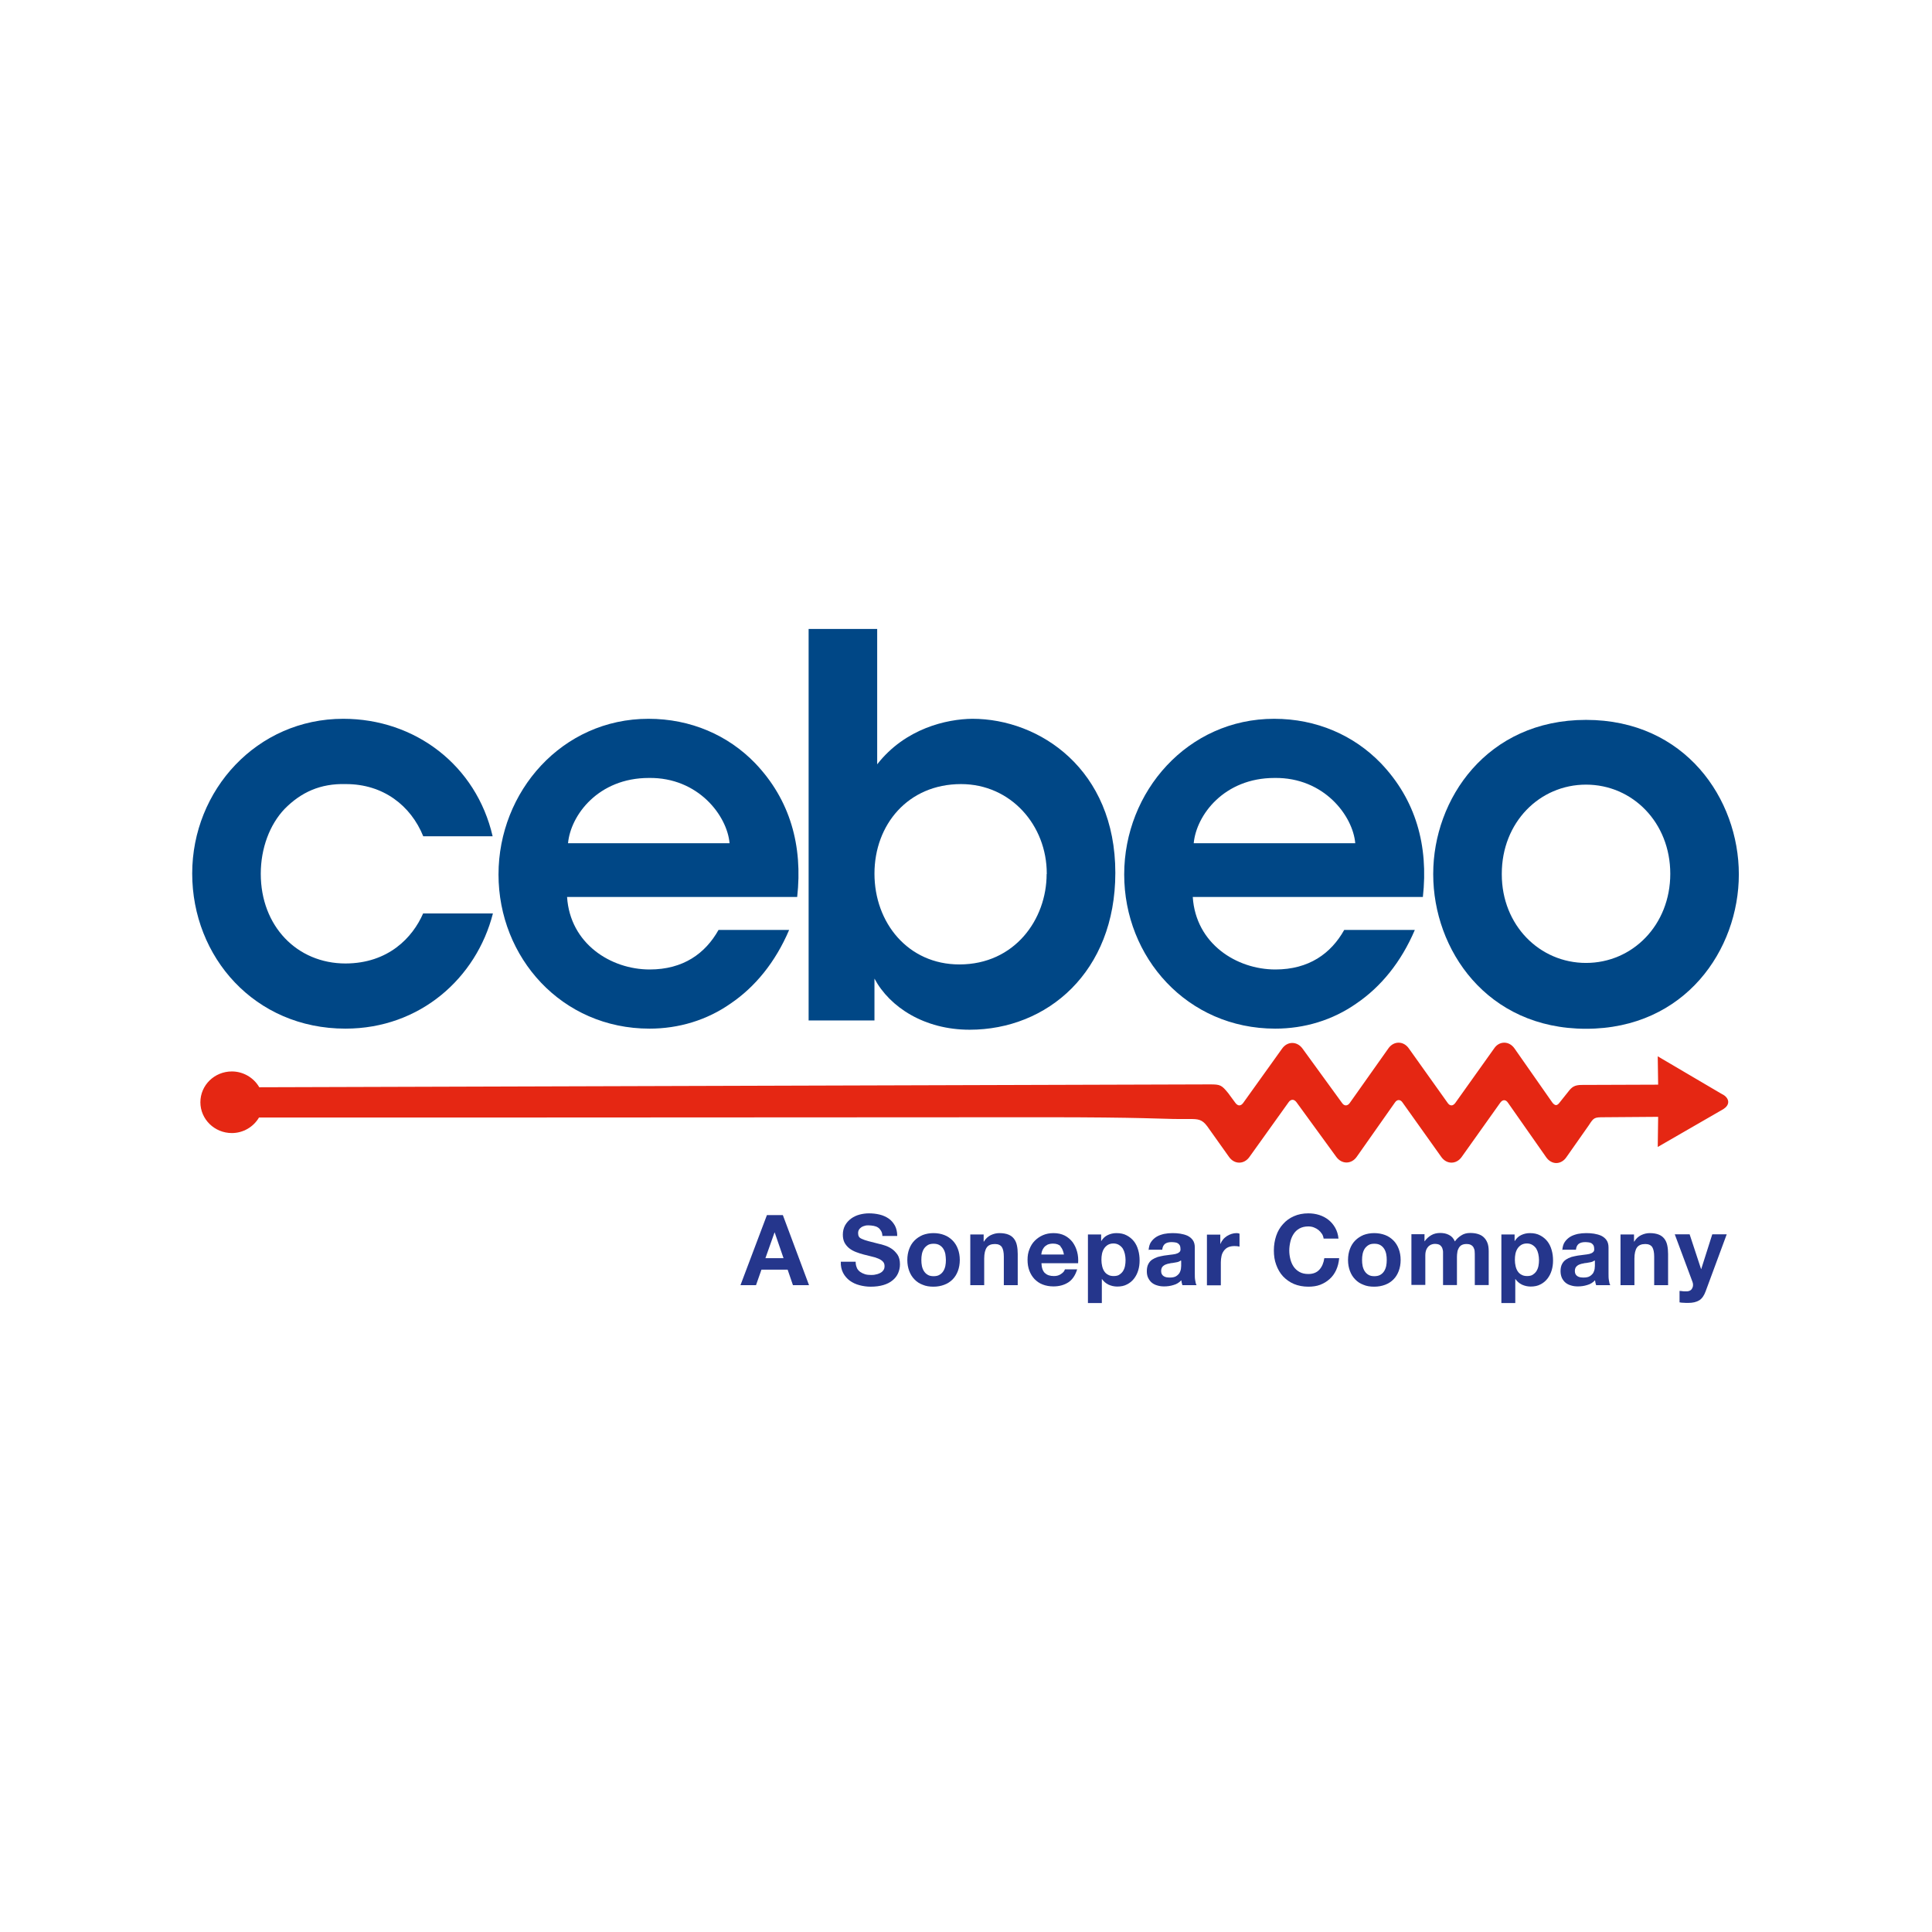
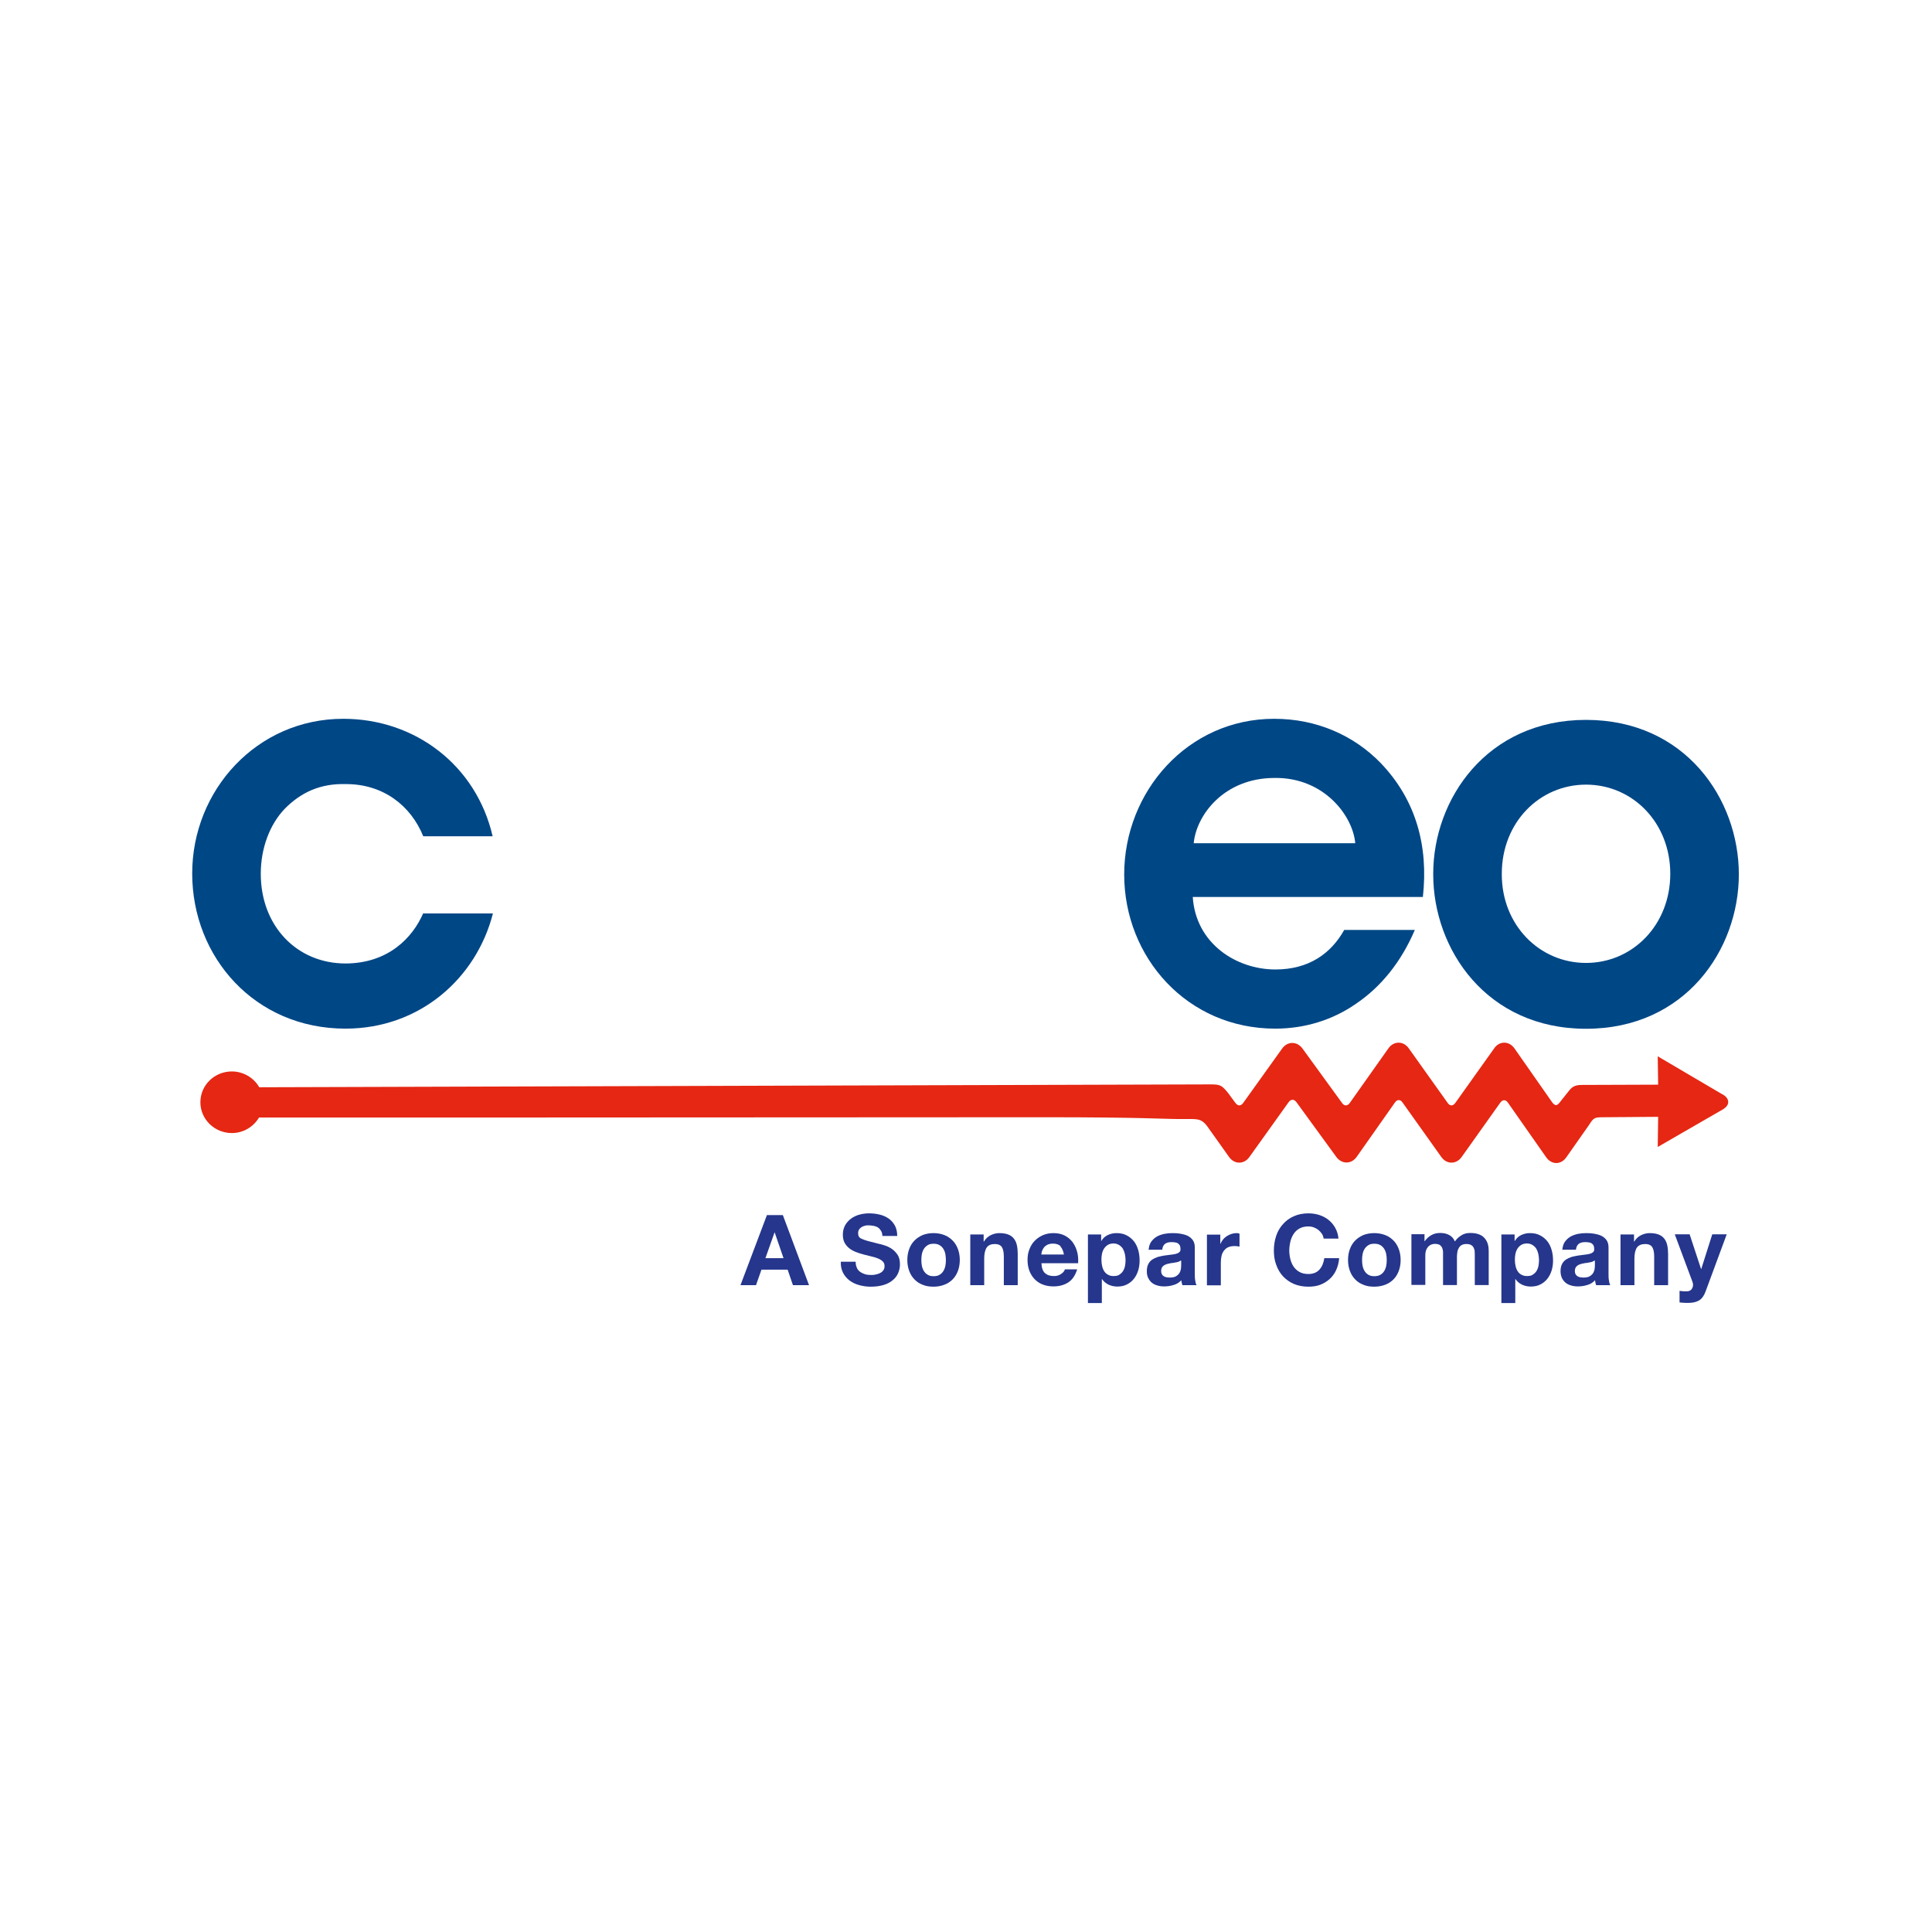
<svg xmlns="http://www.w3.org/2000/svg" id="Layer_2" data-name="Layer 2" viewBox="0 0 141.73 141.73">
  <defs>
    <style>
      .cls-1 {
        fill: #25368c;
      }

      .cls-2 {
        fill: #e52713;
      }

      .cls-3 {
        clip-path: url(#clippath);
      }

      .cls-4 {
        fill: none;
      }

      .cls-5 {
        fill: #004786;
      }
    </style>
    <clipPath id="clippath">
      <rect class="cls-4" x="14.1" y="46.14" width="113.46" height="49.45" />
    </clipPath>
  </defs>
  <g id="Layer_1-2" data-name="Layer 1">
    <g>
      <rect class="cls-4" width="141.73" height="141.73" />
      <g class="cls-3">
        <path class="cls-5" d="M36.16,67.01c-1.21,4.74-5.35,8.45-10.82,8.45-6.66,0-11.24-5.26-11.24-11.38s4.75-11.35,11.08-11.35c5.28,0,9.76,3.42,10.96,8.62h-5.09c-.91-2.25-2.94-3.84-5.69-3.83-1.85-.05-3.27,.59-4.49,1.83-1.08,1.14-1.74,2.87-1.74,4.75,0,3.83,2.65,6.58,6.22,6.58,3.14-.01,4.92-1.9,5.69-3.67h5.11Z" />
-         <path class="cls-5" d="M41.67,61.86c.19-2.06,2.22-4.79,5.93-4.79,3.64-.05,5.75,2.79,5.92,4.79h-11.86Zm16.81,3.95c.42-3.76-.51-7.13-3.08-9.82-1.98-2.05-4.72-3.26-7.83-3.26-6.34,0-11,5.34-11,11.42s4.62,11.31,11.08,11.31c2.14,0,4.21-.62,5.96-1.85,1.78-1.21,3.27-3.02,4.28-5.39h-5.18c-.97,1.73-2.59,2.9-5.05,2.9-2.85,0-5.84-1.89-6.06-5.32h16.88Z" />
-         <path class="cls-5" d="M76.78,64.12c0,3.32-2.34,6.63-6.4,6.63-3.77,0-6.23-3.06-6.23-6.66s2.47-6.57,6.35-6.57c3.66,0,6.29,3.03,6.29,6.56v.04Zm-17.46,7.13v3.61h4.83v-3.07c1.12,2.1,3.67,3.75,6.98,3.75,5.7,0,10.69-4.24,10.69-11.51,0-7.58-5.54-11.3-10.49-11.3-1.88,.02-4.92,.7-6.98,3.34,0-.87,0-1.74,0-2.6v-7.33h-5.03v25.11Z" />
        <path class="cls-5" d="M87.57,61.86c.19-2.06,2.22-4.79,5.93-4.79,3.64-.05,5.75,2.79,5.92,4.79h-11.86Zm16.81,3.95c.42-3.76-.51-7.13-3.08-9.82-1.98-2.05-4.72-3.26-7.83-3.26-6.34,0-11,5.34-11,11.42s4.62,11.31,11.08,11.31c2.14,0,4.21-.62,5.96-1.85,1.78-1.21,3.27-3.02,4.28-5.39h-5.18c-.97,1.73-2.59,2.9-5.05,2.9-2.85,0-5.84-1.89-6.06-5.32h16.88Z" />
        <path class="cls-5" d="M110.17,64.1c0-3.77,2.77-6.54,6.18-6.54s6.18,2.78,6.18,6.54-2.77,6.54-6.18,6.54-6.18-2.77-6.18-6.5v-.04Zm-5.03,.04c0,5.52,3.93,11.33,11.21,11.33s11.21-5.81,11.21-11.33-3.93-11.33-11.21-11.33-11.21,5.82-11.21,11.29v.04Z" />
        <path class="cls-1" d="M56.82,90.41h.01l.65,1.89h-1.33l.67-1.89Zm-.56-1.27l-1.94,5.14h1.14l.4-1.14h1.92l.39,1.14h1.18l-1.92-5.14h-1.16Z" />
        <path class="cls-1" d="M62.86,93.02c.06,.12,.15,.22,.25,.29,.1,.07,.23,.13,.36,.17,.14,.04,.28,.05,.43,.05,.1,0,.21,0,.32-.03,.12-.02,.22-.05,.32-.1,.1-.05,.19-.11,.25-.2,.07-.08,.1-.19,.1-.32,0-.14-.04-.25-.13-.34-.09-.09-.2-.16-.35-.22-.14-.06-.31-.11-.49-.15-.18-.04-.37-.09-.56-.14-.19-.05-.38-.11-.56-.18-.18-.07-.35-.16-.49-.27-.14-.11-.26-.25-.35-.41-.09-.17-.13-.37-.13-.6,0-.26,.06-.49,.17-.69,.11-.19,.26-.36,.44-.49,.18-.13,.39-.23,.62-.29,.23-.06,.46-.09,.69-.09,.27,0,.53,.03,.78,.09,.25,.06,.47,.16,.66,.29,.19,.13,.34,.31,.46,.52,.11,.21,.17,.46,.17,.76h-1.09c0-.15-.04-.28-.1-.38-.06-.1-.13-.18-.22-.24-.09-.06-.2-.1-.31-.12-.12-.02-.25-.04-.38-.04-.09,0-.18,0-.27,.03-.09,.02-.17,.05-.25,.1-.07,.05-.14,.11-.18,.18-.05,.07-.07,.16-.07,.27,0,.1,.02,.18,.06,.25s.11,.12,.23,.17c.11,.05,.27,.11,.47,.16,.2,.05,.46,.12,.78,.2,.1,.02,.23,.05,.4,.11,.17,.05,.34,.13,.51,.24,.17,.11,.31,.26,.44,.44,.12,.18,.18,.42,.18,.71,0,.24-.05,.45-.14,.66-.09,.2-.23,.38-.41,.52-.18,.15-.4,.26-.67,.34-.27,.08-.58,.12-.93,.12-.28,0-.56-.04-.82-.11-.27-.07-.5-.18-.71-.33-.2-.15-.37-.34-.49-.57-.12-.23-.18-.5-.17-.82h1.09c0,.17,.03,.32,.09,.44" />
        <path class="cls-1" d="M66.7,91.62c.09-.24,.22-.45,.39-.62,.17-.17,.37-.3,.6-.4,.24-.09,.5-.14,.79-.14s.56,.05,.79,.14c.24,.09,.44,.23,.61,.4,.17,.17,.3,.38,.39,.62,.09,.24,.14,.51,.14,.81s-.05,.57-.14,.81c-.09,.24-.22,.45-.39,.62-.17,.17-.37,.3-.61,.39-.24,.09-.5,.14-.79,.14s-.56-.04-.79-.14c-.24-.09-.44-.22-.6-.39-.17-.17-.3-.38-.39-.62-.09-.24-.14-.51-.14-.81s.05-.57,.14-.81m.93,1.25c.03,.14,.08,.27,.15,.38,.07,.11,.16,.2,.28,.27,.11,.07,.26,.1,.43,.1s.32-.03,.43-.1c.12-.07,.21-.16,.28-.27,.07-.11,.12-.24,.15-.38,.03-.14,.04-.29,.04-.44s-.02-.29-.04-.44c-.03-.14-.08-.27-.15-.38-.07-.11-.16-.2-.28-.27-.12-.07-.26-.1-.43-.1s-.32,.03-.43,.1c-.11,.07-.21,.16-.28,.27-.07,.11-.12,.24-.15,.38-.03,.14-.04,.29-.04,.44s.01,.29,.04,.44" />
        <path class="cls-1" d="M72.16,90.56v.52h.02c.13-.22,.3-.37,.5-.47,.21-.1,.42-.15,.63-.15,.27,0,.5,.04,.67,.11,.18,.07,.31,.18,.41,.31,.1,.13,.17,.29,.21,.48,.04,.19,.06,.4,.06,.63v2.29h-1.02v-2.1c0-.31-.05-.54-.14-.69-.1-.15-.27-.23-.51-.23-.28,0-.48,.08-.6,.25-.12,.17-.19,.44-.19,.82v1.95h-1.02v-3.72h.97Z" />
        <path class="cls-1" d="M76.66,93.39c.15,.15,.37,.22,.66,.22,.21,0,.38-.05,.53-.16,.15-.1,.24-.21,.27-.33h.9c-.14,.45-.36,.77-.66,.96-.3,.19-.66,.29-1.08,.29-.29,0-.56-.05-.79-.14-.24-.09-.43-.23-.6-.4-.16-.17-.29-.38-.38-.62-.09-.24-.13-.5-.13-.79s.04-.54,.14-.78c.09-.24,.22-.45,.39-.62,.17-.17,.37-.31,.6-.41,.23-.1,.49-.15,.77-.15,.32,0,.59,.06,.83,.18,.23,.12,.43,.29,.58,.49,.15,.21,.26,.44,.33,.71,.07,.26,.09,.54,.07,.83h-2.69c.01,.33,.1,.57,.25,.72m1.16-1.96c-.12-.13-.31-.2-.56-.2-.16,0-.3,.03-.41,.08-.11,.06-.19,.12-.26,.21-.06,.08-.11,.17-.14,.26-.03,.09-.04,.17-.05,.25h1.66c-.05-.26-.13-.46-.26-.59" />
        <path class="cls-1" d="M80.78,90.56v.48h.01c.12-.2,.28-.35,.48-.44,.19-.09,.4-.14,.63-.14,.29,0,.54,.05,.76,.17,.21,.11,.39,.26,.53,.44,.14,.18,.24,.39,.31,.64,.07,.24,.1,.5,.1,.76,0,.25-.03,.49-.1,.72-.07,.23-.17,.43-.31,.61-.14,.18-.31,.32-.51,.42-.2,.11-.44,.16-.72,.16-.23,0-.44-.05-.64-.14-.19-.09-.35-.23-.48-.41h-.01v1.76h-1.02v-5.03h.97Zm1.33,2.95c.11-.07,.2-.15,.27-.26,.07-.11,.12-.23,.15-.38,.03-.14,.04-.29,.04-.44s-.02-.29-.05-.44c-.03-.14-.08-.27-.15-.39-.07-.11-.17-.2-.28-.27-.11-.07-.25-.11-.41-.11s-.31,.04-.42,.11c-.11,.07-.2,.16-.27,.27-.07,.11-.12,.24-.15,.38-.03,.14-.04,.29-.04,.45s.02,.3,.05,.44c.03,.14,.08,.27,.15,.38,.07,.11,.16,.2,.28,.26,.11,.07,.25,.1,.42,.1s.31-.03,.42-.1" />
        <path class="cls-1" d="M84.26,91.71c.02-.24,.07-.44,.18-.6,.11-.16,.24-.28,.4-.38,.16-.1,.35-.16,.55-.21,.2-.04,.41-.06,.62-.06,.19,0,.38,.01,.57,.04,.19,.03,.37,.08,.53,.15,.16,.08,.29,.18,.39,.32,.1,.14,.15,.32,.15,.54v1.94c0,.17,0,.33,.03,.48,.02,.15,.05,.27,.1,.35h-1.04c-.02-.06-.03-.12-.05-.18-.01-.06-.02-.12-.03-.18-.16,.17-.35,.29-.58,.35-.22,.07-.45,.1-.68,.1-.18,0-.34-.02-.5-.07-.15-.04-.29-.11-.4-.2-.11-.09-.2-.21-.27-.35-.07-.14-.1-.3-.1-.5,0-.21,.04-.39,.11-.52,.07-.14,.17-.25,.29-.33,.12-.08,.25-.14,.4-.19,.15-.04,.3-.07,.46-.1,.15-.02,.3-.04,.45-.06,.15-.01,.28-.04,.4-.06,.11-.03,.21-.07,.27-.13,.07-.05,.1-.14,.09-.24,0-.11-.02-.2-.05-.26-.04-.06-.08-.11-.14-.15-.06-.04-.13-.06-.21-.07-.08-.01-.17-.02-.26-.02-.2,0-.36,.04-.48,.13-.11,.09-.18,.23-.2,.43h-1.02Zm2.36,.76s-.1,.07-.16,.09c-.06,.02-.13,.04-.21,.05-.08,.01-.15,.03-.23,.04-.08,0-.16,.02-.24,.04-.08,.01-.15,.03-.23,.06-.07,.02-.14,.06-.19,.1-.06,.04-.1,.09-.13,.15-.03,.06-.05,.14-.05,.24s.02,.17,.05,.23c.03,.06,.08,.11,.14,.15,.06,.04,.12,.06,.2,.08,.08,.01,.16,.02,.24,.02,.2,0,.36-.03,.47-.1,.11-.07,.19-.15,.25-.24,.05-.09,.08-.19,.1-.28,.01-.1,.02-.17,.02-.23v-.38Z" />
        <path class="cls-1" d="M89.52,90.56v.69h.01c.05-.12,.11-.22,.19-.32,.08-.1,.18-.18,.28-.25,.11-.07,.22-.12,.34-.16,.12-.04,.25-.06,.37-.06,.07,0,.14,.01,.22,.04v.95s-.1-.02-.17-.03c-.07,0-.13-.01-.19-.01-.19,0-.35,.03-.48,.09-.13,.06-.23,.15-.31,.26-.08,.11-.14,.23-.17,.38-.03,.14-.05,.3-.05,.47v1.68h-1.02v-3.72h.97Z" />
        <path class="cls-1" d="M96.97,90.51c-.07-.11-.15-.2-.25-.28s-.21-.14-.34-.19c-.13-.05-.26-.07-.4-.07-.25,0-.47,.05-.65,.15-.18,.1-.32,.23-.43,.4-.11,.17-.19,.35-.24,.57-.05,.21-.08,.43-.08,.65s.03,.43,.08,.63c.05,.2,.13,.39,.24,.55,.11,.16,.25,.29,.43,.39,.18,.1,.39,.15,.65,.15,.35,0,.62-.11,.81-.32,.19-.21,.31-.49,.36-.84h1.09c-.03,.32-.1,.61-.22,.87-.12,.26-.28,.48-.48,.66-.2,.18-.43,.32-.69,.42-.26,.1-.56,.14-.87,.14-.39,0-.75-.07-1.06-.2s-.58-.33-.8-.56c-.22-.24-.38-.52-.5-.85-.12-.32-.17-.67-.17-1.05s.06-.74,.17-1.07c.11-.33,.28-.62,.5-.86,.22-.25,.48-.44,.8-.58,.31-.14,.67-.21,1.06-.21,.28,0,.55,.04,.8,.12,.25,.08,.48,.2,.68,.36,.2,.16,.36,.35,.49,.58,.13,.23,.21,.49,.24,.79h-1.09c-.02-.13-.06-.25-.13-.36" />
        <path class="cls-1" d="M99.03,91.62c.09-.24,.22-.45,.39-.62,.17-.17,.37-.3,.6-.4,.24-.09,.5-.14,.79-.14s.56,.05,.8,.14c.24,.09,.44,.23,.61,.4,.17,.17,.3,.38,.39,.62,.09,.24,.14,.51,.14,.81s-.05,.57-.14,.81c-.09,.24-.22,.45-.39,.62-.17,.17-.37,.3-.61,.39-.24,.09-.5,.14-.8,.14s-.56-.04-.79-.14c-.24-.09-.44-.22-.6-.39-.17-.17-.3-.38-.39-.62-.09-.24-.14-.51-.14-.81s.05-.57,.14-.81m.93,1.25c.03,.14,.08,.27,.15,.38,.07,.11,.16,.2,.28,.27,.11,.07,.26,.1,.43,.1s.32-.03,.44-.1c.12-.07,.21-.16,.28-.27,.07-.11,.12-.24,.15-.38,.03-.14,.04-.29,.04-.44s-.01-.29-.04-.44c-.03-.14-.08-.27-.15-.38-.07-.11-.16-.2-.28-.27-.12-.07-.26-.1-.44-.1s-.32,.03-.43,.1c-.11,.07-.21,.16-.28,.27-.07,.11-.12,.24-.15,.38-.03,.14-.04,.29-.04,.44s.01,.29,.04,.44" />
        <path class="cls-1" d="M104.5,90.56v.5h.01c.13-.19,.3-.34,.49-.45s.41-.16,.65-.16,.45,.04,.64,.14c.19,.09,.34,.25,.44,.48,.11-.16,.26-.31,.45-.43,.19-.13,.41-.19,.67-.19,.2,0,.38,.02,.55,.07,.17,.05,.31,.12,.43,.23,.12,.11,.21,.24,.28,.41,.07,.17,.1,.38,.1,.62v2.49h-1.02v-2.11c0-.12,0-.24-.01-.35,0-.11-.04-.21-.08-.29-.04-.08-.11-.15-.19-.19-.08-.05-.2-.07-.34-.07s-.26,.03-.35,.08-.16,.13-.21,.22c-.05,.09-.09,.19-.1,.3-.02,.11-.03,.23-.03,.34v2.07h-1.02v-2.09c0-.11,0-.22,0-.33,0-.11-.03-.21-.06-.3-.04-.09-.1-.16-.18-.22-.08-.05-.21-.08-.37-.08-.05,0-.11,.01-.19,.03-.08,.02-.16,.06-.23,.12-.07,.06-.14,.15-.19,.26-.05,.11-.08,.26-.08,.44v2.16h-1.02v-3.72h.97Z" />
        <path class="cls-1" d="M111.11,90.56v.48h.01c.13-.2,.28-.35,.48-.44,.19-.09,.4-.14,.63-.14,.29,0,.54,.05,.76,.17,.21,.11,.39,.26,.53,.44,.14,.18,.24,.39,.31,.64,.07,.24,.1,.5,.1,.76,0,.25-.03,.49-.1,.72-.07,.23-.17,.43-.31,.61-.14,.18-.31,.32-.51,.42-.2,.11-.44,.16-.72,.16-.23,0-.44-.05-.64-.14-.19-.09-.35-.23-.48-.41h-.01v1.76h-1.02v-5.03h.97Zm1.33,2.95c.11-.07,.2-.15,.27-.26,.07-.11,.12-.23,.15-.38,.03-.14,.04-.29,.04-.44s-.02-.29-.05-.44c-.03-.14-.08-.27-.15-.39-.07-.11-.17-.2-.28-.27-.11-.07-.25-.11-.41-.11s-.31,.04-.42,.11c-.11,.07-.2,.16-.27,.27-.07,.11-.12,.24-.15,.38-.03,.14-.04,.29-.04,.45s.02,.3,.05,.44c.03,.14,.08,.27,.15,.38,.07,.11,.16,.2,.28,.26,.12,.07,.25,.1,.42,.1s.31-.03,.42-.1" />
        <path class="cls-1" d="M114.61,91.71c.02-.24,.07-.44,.18-.6,.11-.16,.24-.28,.4-.38,.16-.1,.35-.16,.55-.21,.2-.04,.41-.06,.62-.06,.19,0,.38,.01,.57,.04,.19,.03,.37,.08,.53,.15,.16,.08,.29,.18,.39,.32,.1,.14,.15,.32,.15,.54v1.94c0,.17,0,.33,.03,.48,.02,.15,.05,.27,.1,.35h-1.04c-.02-.06-.03-.12-.05-.18-.01-.06-.02-.12-.03-.18-.16,.17-.35,.29-.58,.35-.22,.07-.45,.1-.68,.1-.18,0-.34-.02-.5-.07-.15-.04-.29-.11-.4-.2-.11-.09-.2-.21-.27-.35-.06-.14-.1-.3-.1-.5,0-.21,.04-.39,.11-.52,.07-.14,.17-.25,.29-.33,.12-.08,.25-.14,.4-.19,.15-.04,.3-.07,.46-.1,.15-.02,.3-.04,.45-.06,.15-.01,.28-.04,.4-.06,.11-.03,.21-.07,.27-.13,.07-.05,.1-.14,.09-.24,0-.11-.02-.2-.05-.26-.04-.06-.08-.11-.14-.15-.06-.04-.13-.06-.21-.07-.08-.01-.17-.02-.26-.02-.2,0-.36,.04-.48,.13-.11,.09-.18,.23-.2,.43h-1.02Zm2.36,.76s-.1,.07-.16,.09c-.06,.02-.13,.04-.21,.05-.07,.01-.15,.03-.23,.04-.08,0-.16,.02-.24,.04-.08,.01-.15,.03-.23,.06-.07,.02-.14,.06-.19,.1-.05,.04-.1,.09-.13,.15-.03,.06-.05,.14-.05,.24s.02,.17,.05,.23c.03,.06,.08,.11,.14,.15,.06,.04,.12,.06,.2,.08,.08,.01,.16,.02,.24,.02,.2,0,.36-.03,.47-.1,.11-.07,.19-.15,.25-.24,.05-.09,.08-.19,.1-.28,.01-.1,.02-.17,.02-.23v-.38Z" />
        <path class="cls-1" d="M119.87,90.56v.52h.02c.13-.22,.3-.37,.5-.47,.21-.1,.42-.15,.63-.15,.27,0,.5,.04,.67,.11,.18,.07,.31,.18,.41,.31,.1,.13,.17,.29,.21,.48,.04,.19,.06,.4,.06,.63v2.29h-1.02v-2.1c0-.31-.05-.54-.14-.69-.1-.15-.27-.23-.51-.23-.28,0-.48,.08-.61,.25-.12,.17-.19,.44-.19,.82v1.95h-1.02v-3.72h.97Z" />
        <path class="cls-1" d="M124.65,95.39c-.2,.13-.47,.19-.82,.19-.11,0-.21,0-.31-.01-.1,0-.21-.01-.31-.03v-.84c.1,0,.19,.02,.29,.03,.1,0,.2,.01,.3,0,.13-.02,.24-.07,.3-.16,.06-.09,.1-.19,.1-.3,0-.08-.01-.16-.04-.23l-1.3-3.49h1.09l.84,2.55h.01l.81-2.55h1.06l-1.55,4.19c-.11,.3-.26,.52-.46,.65" />
        <path class="cls-2" d="M126.37,80.29c-.23-.13-4.32-2.54-4.37-2.57l-.39-.23,.03,2.08-5.6,.02c-.53,0-.73,.15-.99,.49l-.63,.79c-.09,.13-.19,.2-.27,.2s-.19-.07-.28-.2l-2.77-3.96c-.19-.27-.46-.42-.75-.42s-.56,.15-.74,.42l-2.85,4c-.08,.11-.18,.18-.28,.18s-.2-.06-.28-.18l-2.85-4c-.19-.27-.46-.42-.75-.42s-.56,.15-.75,.42l-2.83,4c-.08,.12-.19,.18-.29,.18s-.2-.06-.28-.18l-2.9-3.99c-.19-.26-.46-.41-.75-.41s-.56,.15-.75,.42l-2.85,3.98c-.08,.11-.18,.18-.28,.18s-.2-.06-.29-.18l-.53-.72c-.48-.59-.58-.64-1.32-.64l-69.76,.21c-.41-.71-1.18-1.16-2.01-1.16-1.28,0-2.31,1.01-2.31,2.26s1.04,2.26,2.31,2.26c.82,0,1.58-.44,1.99-1.14h.65c2.93,0,9,0,17.13,0,12.65,0,28.81-.02,39.83-.02,7.19,0,8.71,.13,9.86,.13h.81c.61,0,.9,.02,1.28,.53l1.6,2.25c.19,.27,.46,.42,.75,.42s.56-.15,.75-.42l2.87-4.01c.08-.12,.19-.18,.29-.18s.2,.06,.29,.18l2.92,4.01c.19,.26,.46,.41,.75,.41s.56-.15,.75-.42l2.8-3.98c.08-.12,.18-.18,.28-.18s.2,.06,.28,.18l2.84,3.99c.19,.27,.46,.42,.75,.42s.56-.15,.75-.42l2.83-3.98c.08-.11,.18-.18,.28-.18s.2,.06,.28,.18l2.81,4.01c.19,.27,.46,.42,.74,.42s.56-.16,.74-.43l1.65-2.35c.36-.56,.4-.58,1.12-.58l3.96-.03-.03,2.21,4.82-2.78c.23-.15,.35-.33,.35-.52,0-.25-.21-.45-.41-.56" />
      </g>
    </g>
  </g>
</svg>